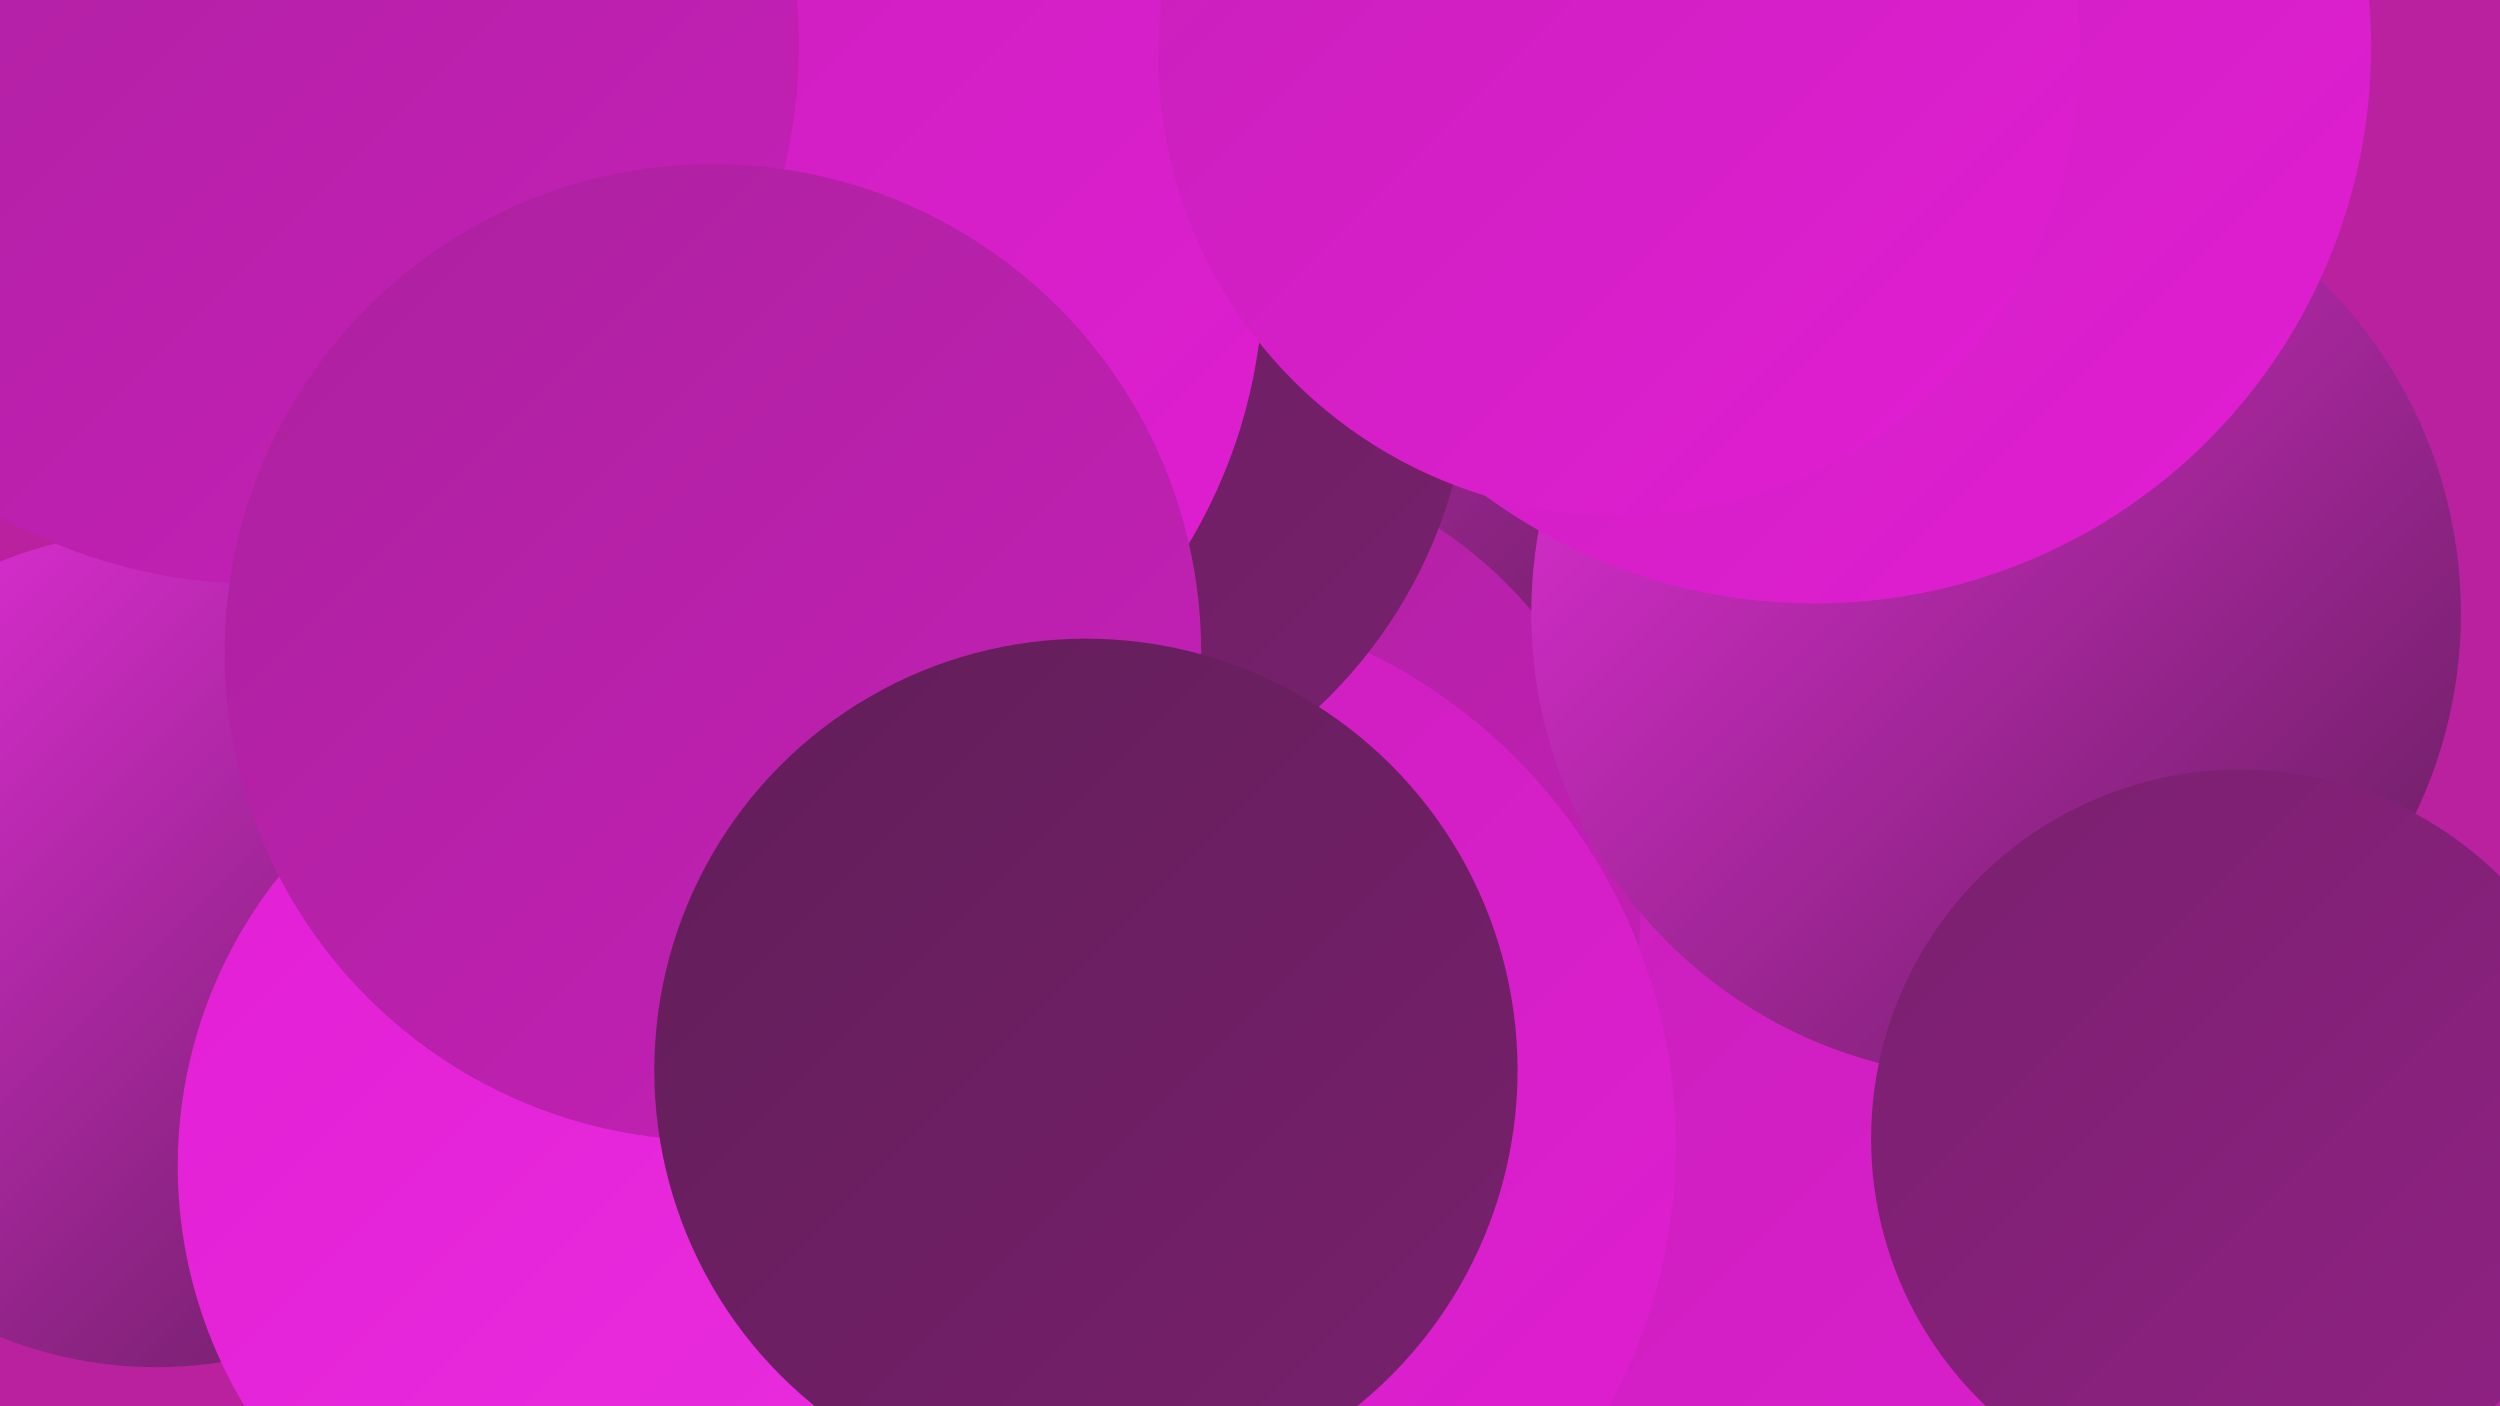
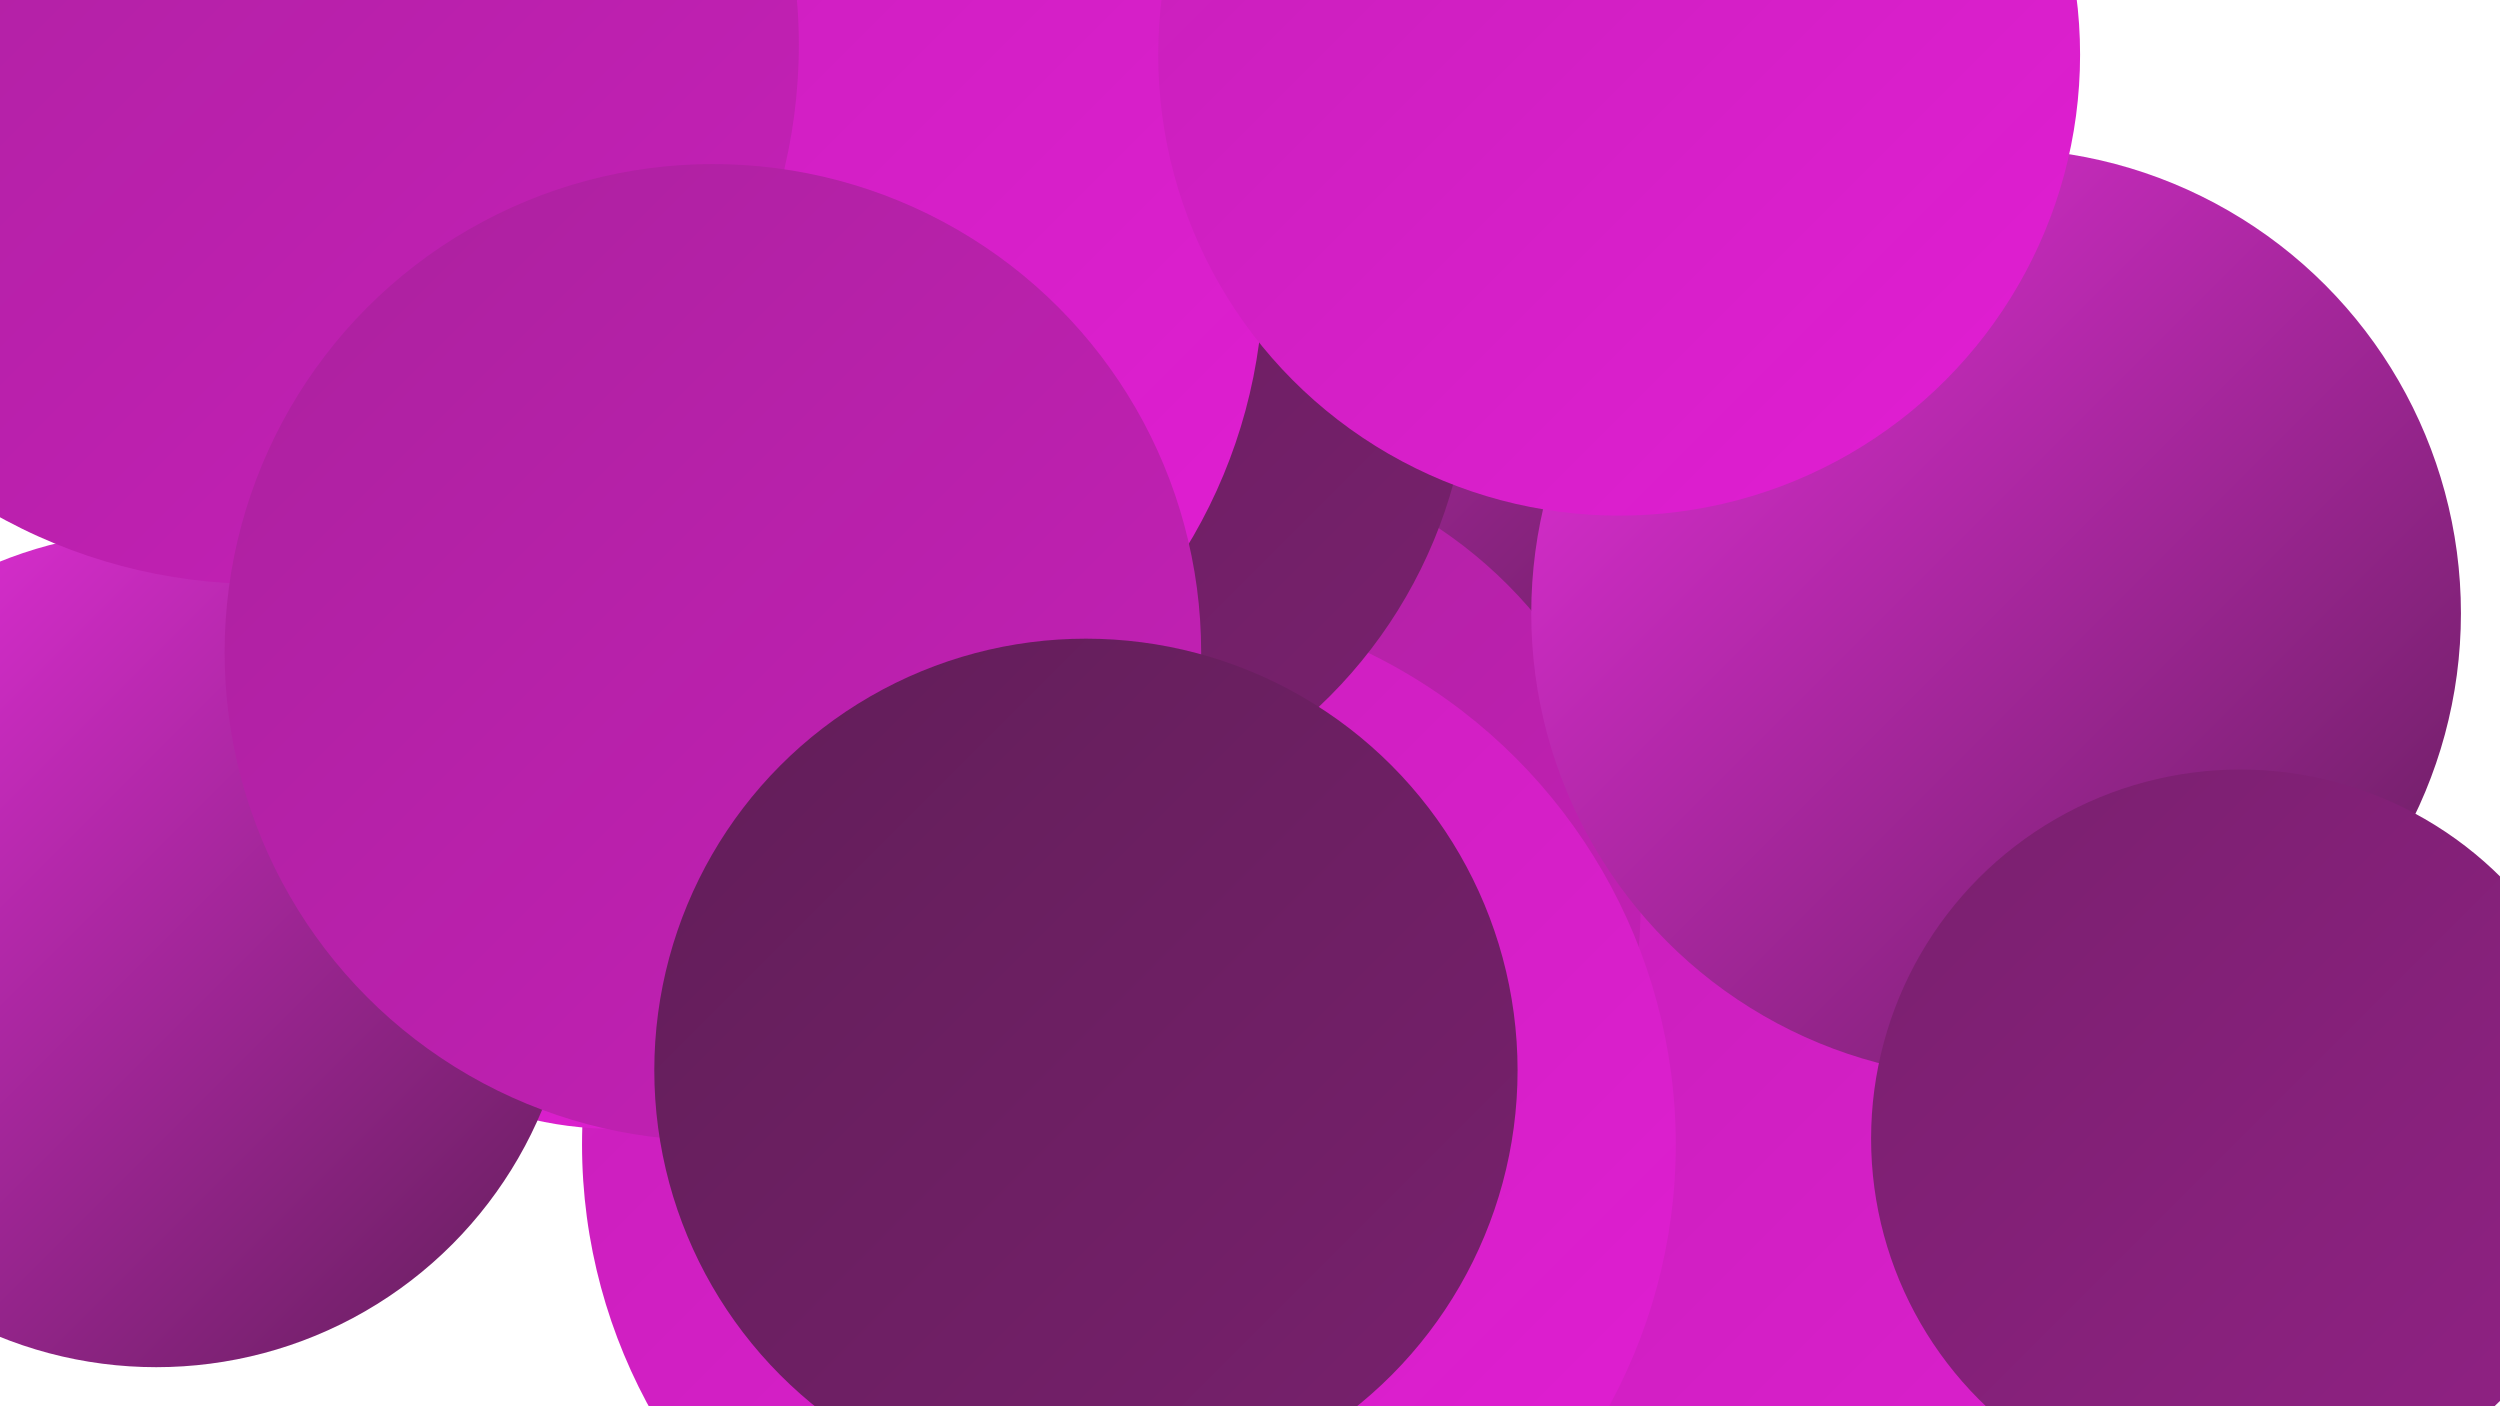
<svg xmlns="http://www.w3.org/2000/svg" width="1280" height="720">
  <defs>
    <linearGradient id="grad0" x1="0%" y1="0%" x2="100%" y2="100%">
      <stop offset="0%" style="stop-color:#611e58;stop-opacity:1" />
      <stop offset="100%" style="stop-color:#79206e;stop-opacity:1" />
    </linearGradient>
    <linearGradient id="grad1" x1="0%" y1="0%" x2="100%" y2="100%">
      <stop offset="0%" style="stop-color:#79206e;stop-opacity:1" />
      <stop offset="100%" style="stop-color:#912185;stop-opacity:1" />
    </linearGradient>
    <linearGradient id="grad2" x1="0%" y1="0%" x2="100%" y2="100%">
      <stop offset="0%" style="stop-color:#912185;stop-opacity:1" />
      <stop offset="100%" style="stop-color:#ab219e;stop-opacity:1" />
    </linearGradient>
    <linearGradient id="grad3" x1="0%" y1="0%" x2="100%" y2="100%">
      <stop offset="0%" style="stop-color:#ab219e;stop-opacity:1" />
      <stop offset="100%" style="stop-color:#c620b8;stop-opacity:1" />
    </linearGradient>
    <linearGradient id="grad4" x1="0%" y1="0%" x2="100%" y2="100%">
      <stop offset="0%" style="stop-color:#c620b8;stop-opacity:1" />
      <stop offset="100%" style="stop-color:#e21ed4;stop-opacity:1" />
    </linearGradient>
    <linearGradient id="grad5" x1="0%" y1="0%" x2="100%" y2="100%">
      <stop offset="0%" style="stop-color:#e21ed4;stop-opacity:1" />
      <stop offset="100%" style="stop-color:#ea2fe0;stop-opacity:1" />
    </linearGradient>
    <linearGradient id="grad6" x1="0%" y1="0%" x2="100%" y2="100%">
      <stop offset="0%" style="stop-color:#ea2fe0;stop-opacity:1" />
      <stop offset="100%" style="stop-color:#611e58;stop-opacity:1" />
    </linearGradient>
  </defs>
-   <rect width="1280" height="720" fill="#b9219f" />
  <circle cx="573" cy="368" r="195" fill="url(#grad0)" />
  <circle cx="929" cy="664" r="266" fill="url(#grad4)" />
  <circle cx="562" cy="276" r="247" fill="url(#grad6)" />
  <circle cx="629" cy="462" r="202" fill="url(#grad5)" />
  <circle cx="607" cy="464" r="233" fill="url(#grad3)" />
  <circle cx="385" cy="12" r="252" fill="url(#grad4)" />
  <circle cx="1022" cy="314" r="238" fill="url(#grad6)" />
  <circle cx="578" cy="586" r="280" fill="url(#grad4)" />
-   <circle cx="929" cy="24" r="285" fill="url(#grad4)" />
  <circle cx="506" cy="182" r="247" fill="url(#grad0)" />
  <circle cx="315" cy="390" r="188" fill="url(#grad4)" />
-   <circle cx="90" cy="470" r="182" fill="url(#grad3)" />
  <circle cx="378" cy="140" r="269" fill="url(#grad4)" />
  <circle cx="1147" cy="583" r="189" fill="url(#grad1)" />
  <circle cx="829" cy="28" r="236" fill="url(#grad4)" />
  <circle cx="80" cy="486" r="214" fill="url(#grad6)" />
  <circle cx="133" cy="23" r="276" fill="url(#grad3)" />
-   <circle cx="329" cy="597" r="238" fill="url(#grad5)" />
  <circle cx="365" cy="334" r="250" fill="url(#grad3)" />
  <circle cx="556" cy="548" r="221" fill="url(#grad0)" />
</svg>